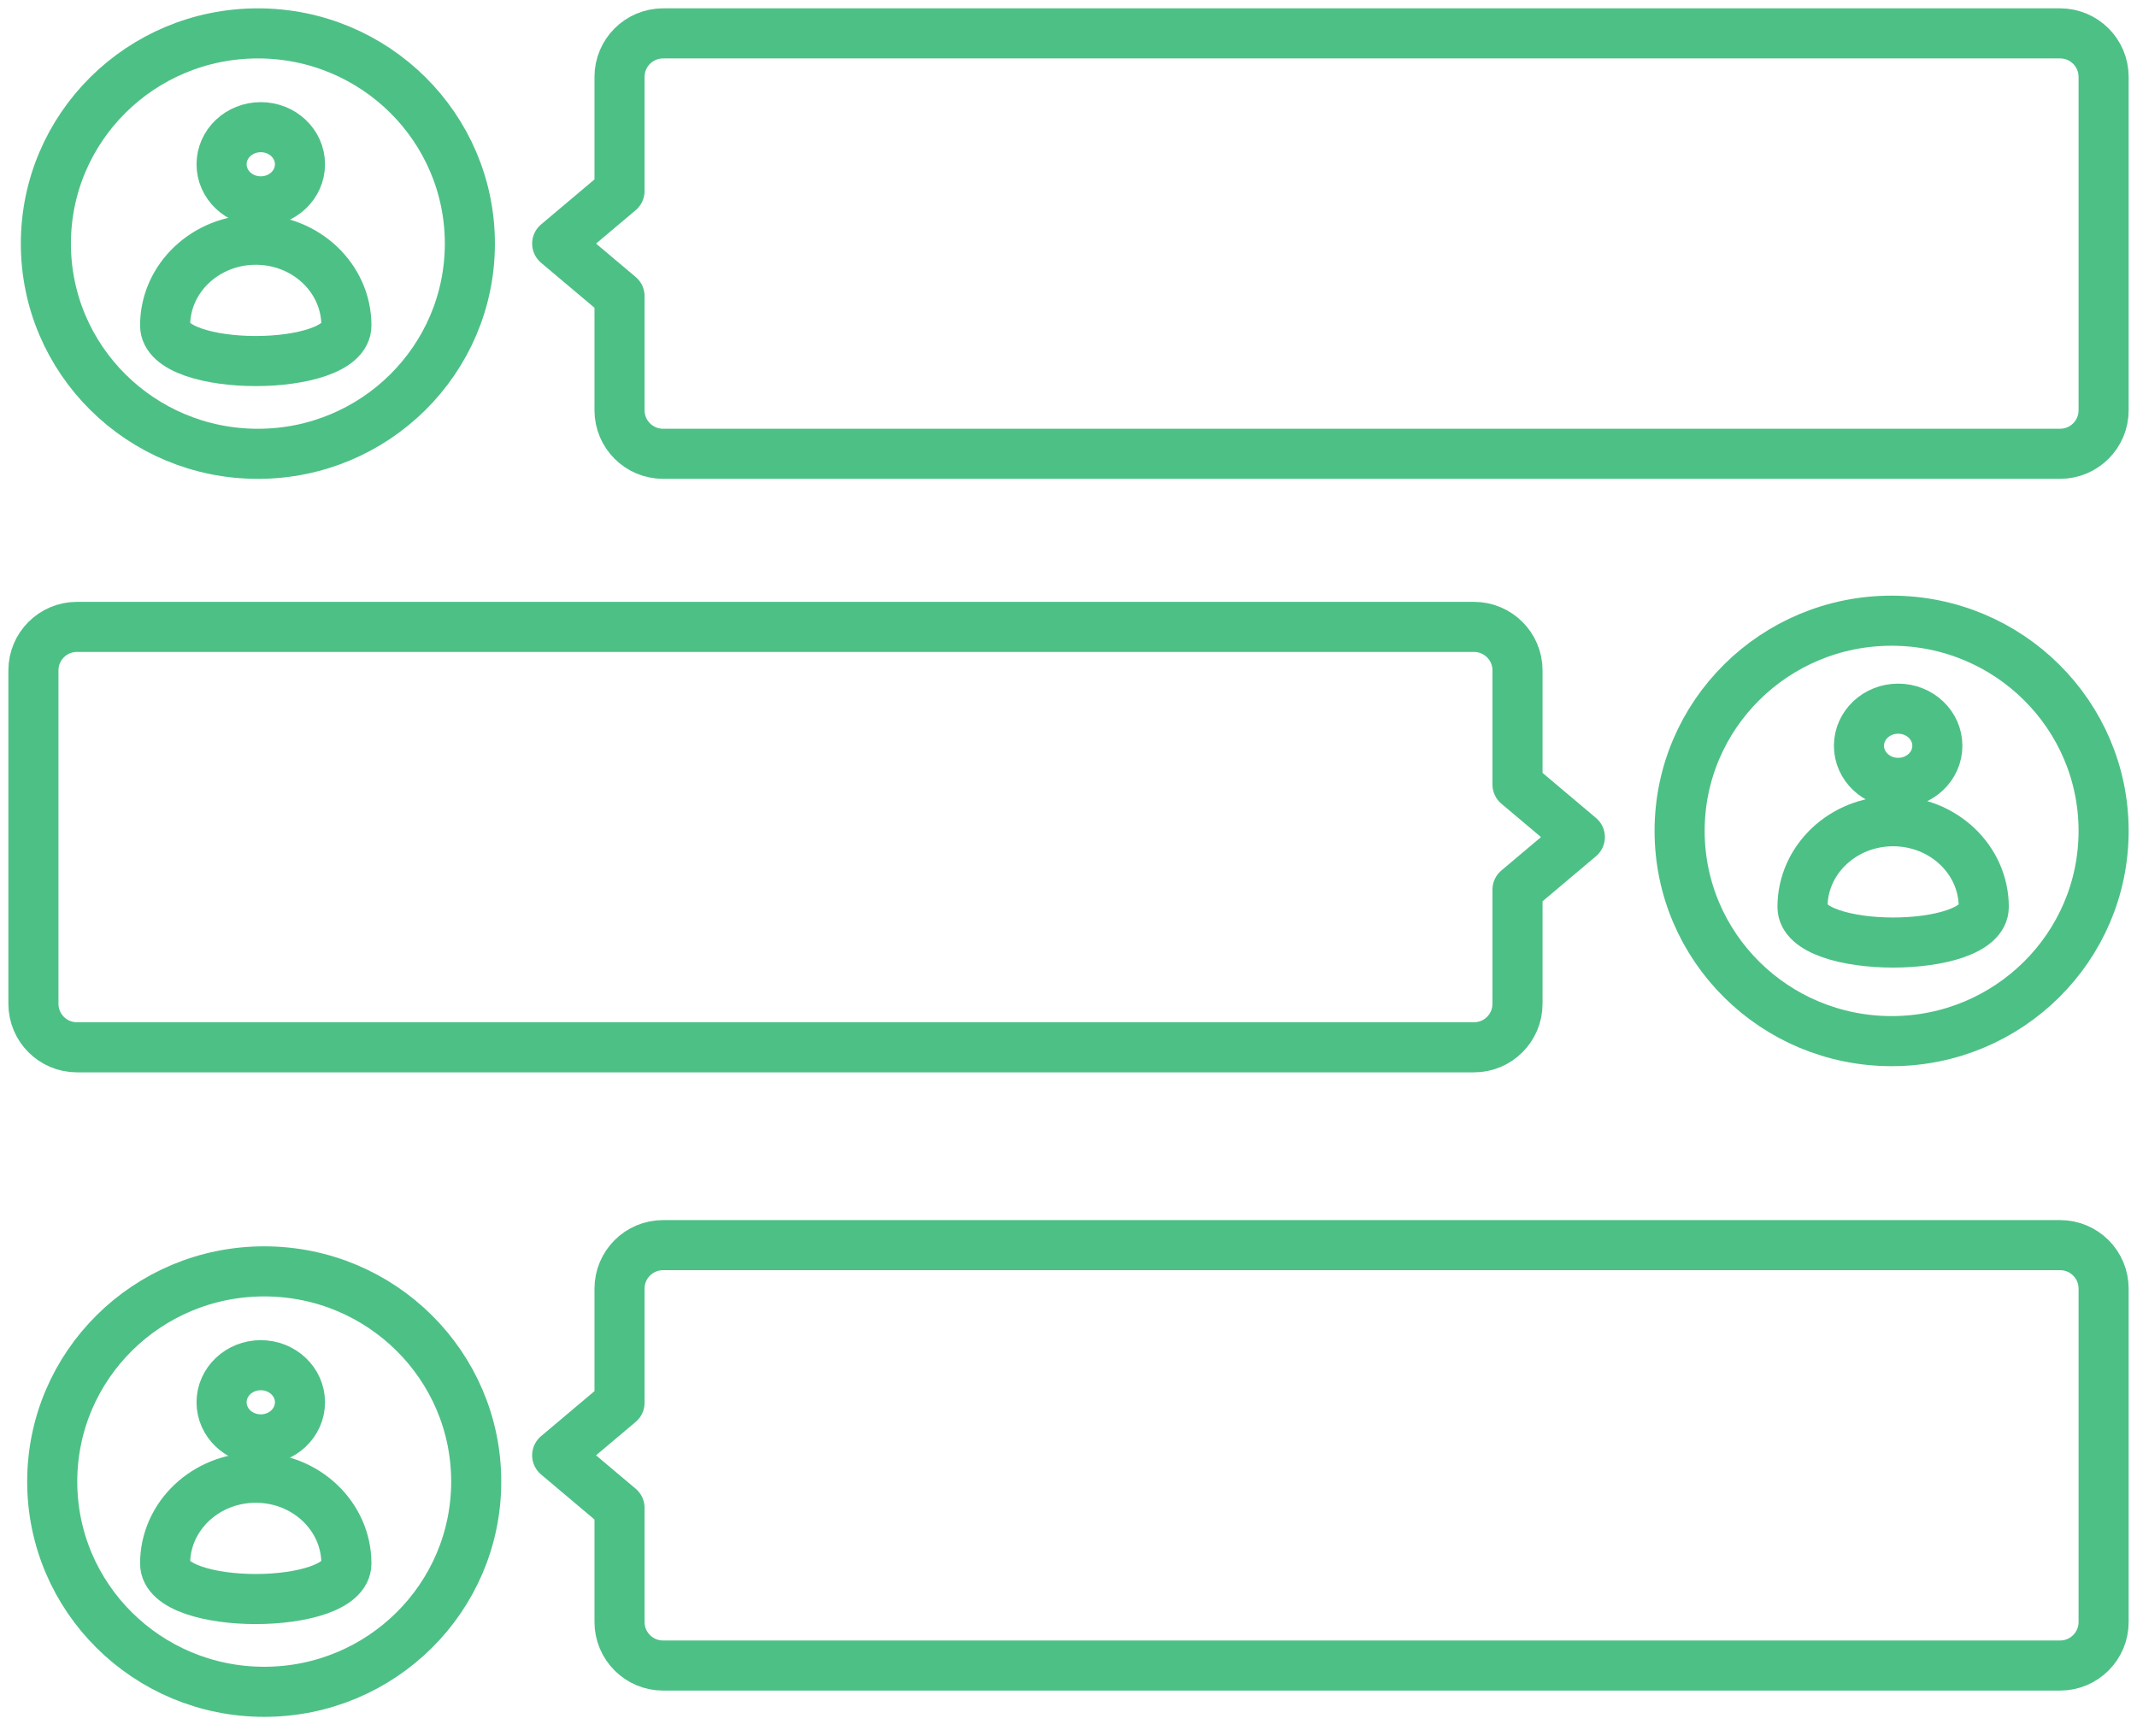
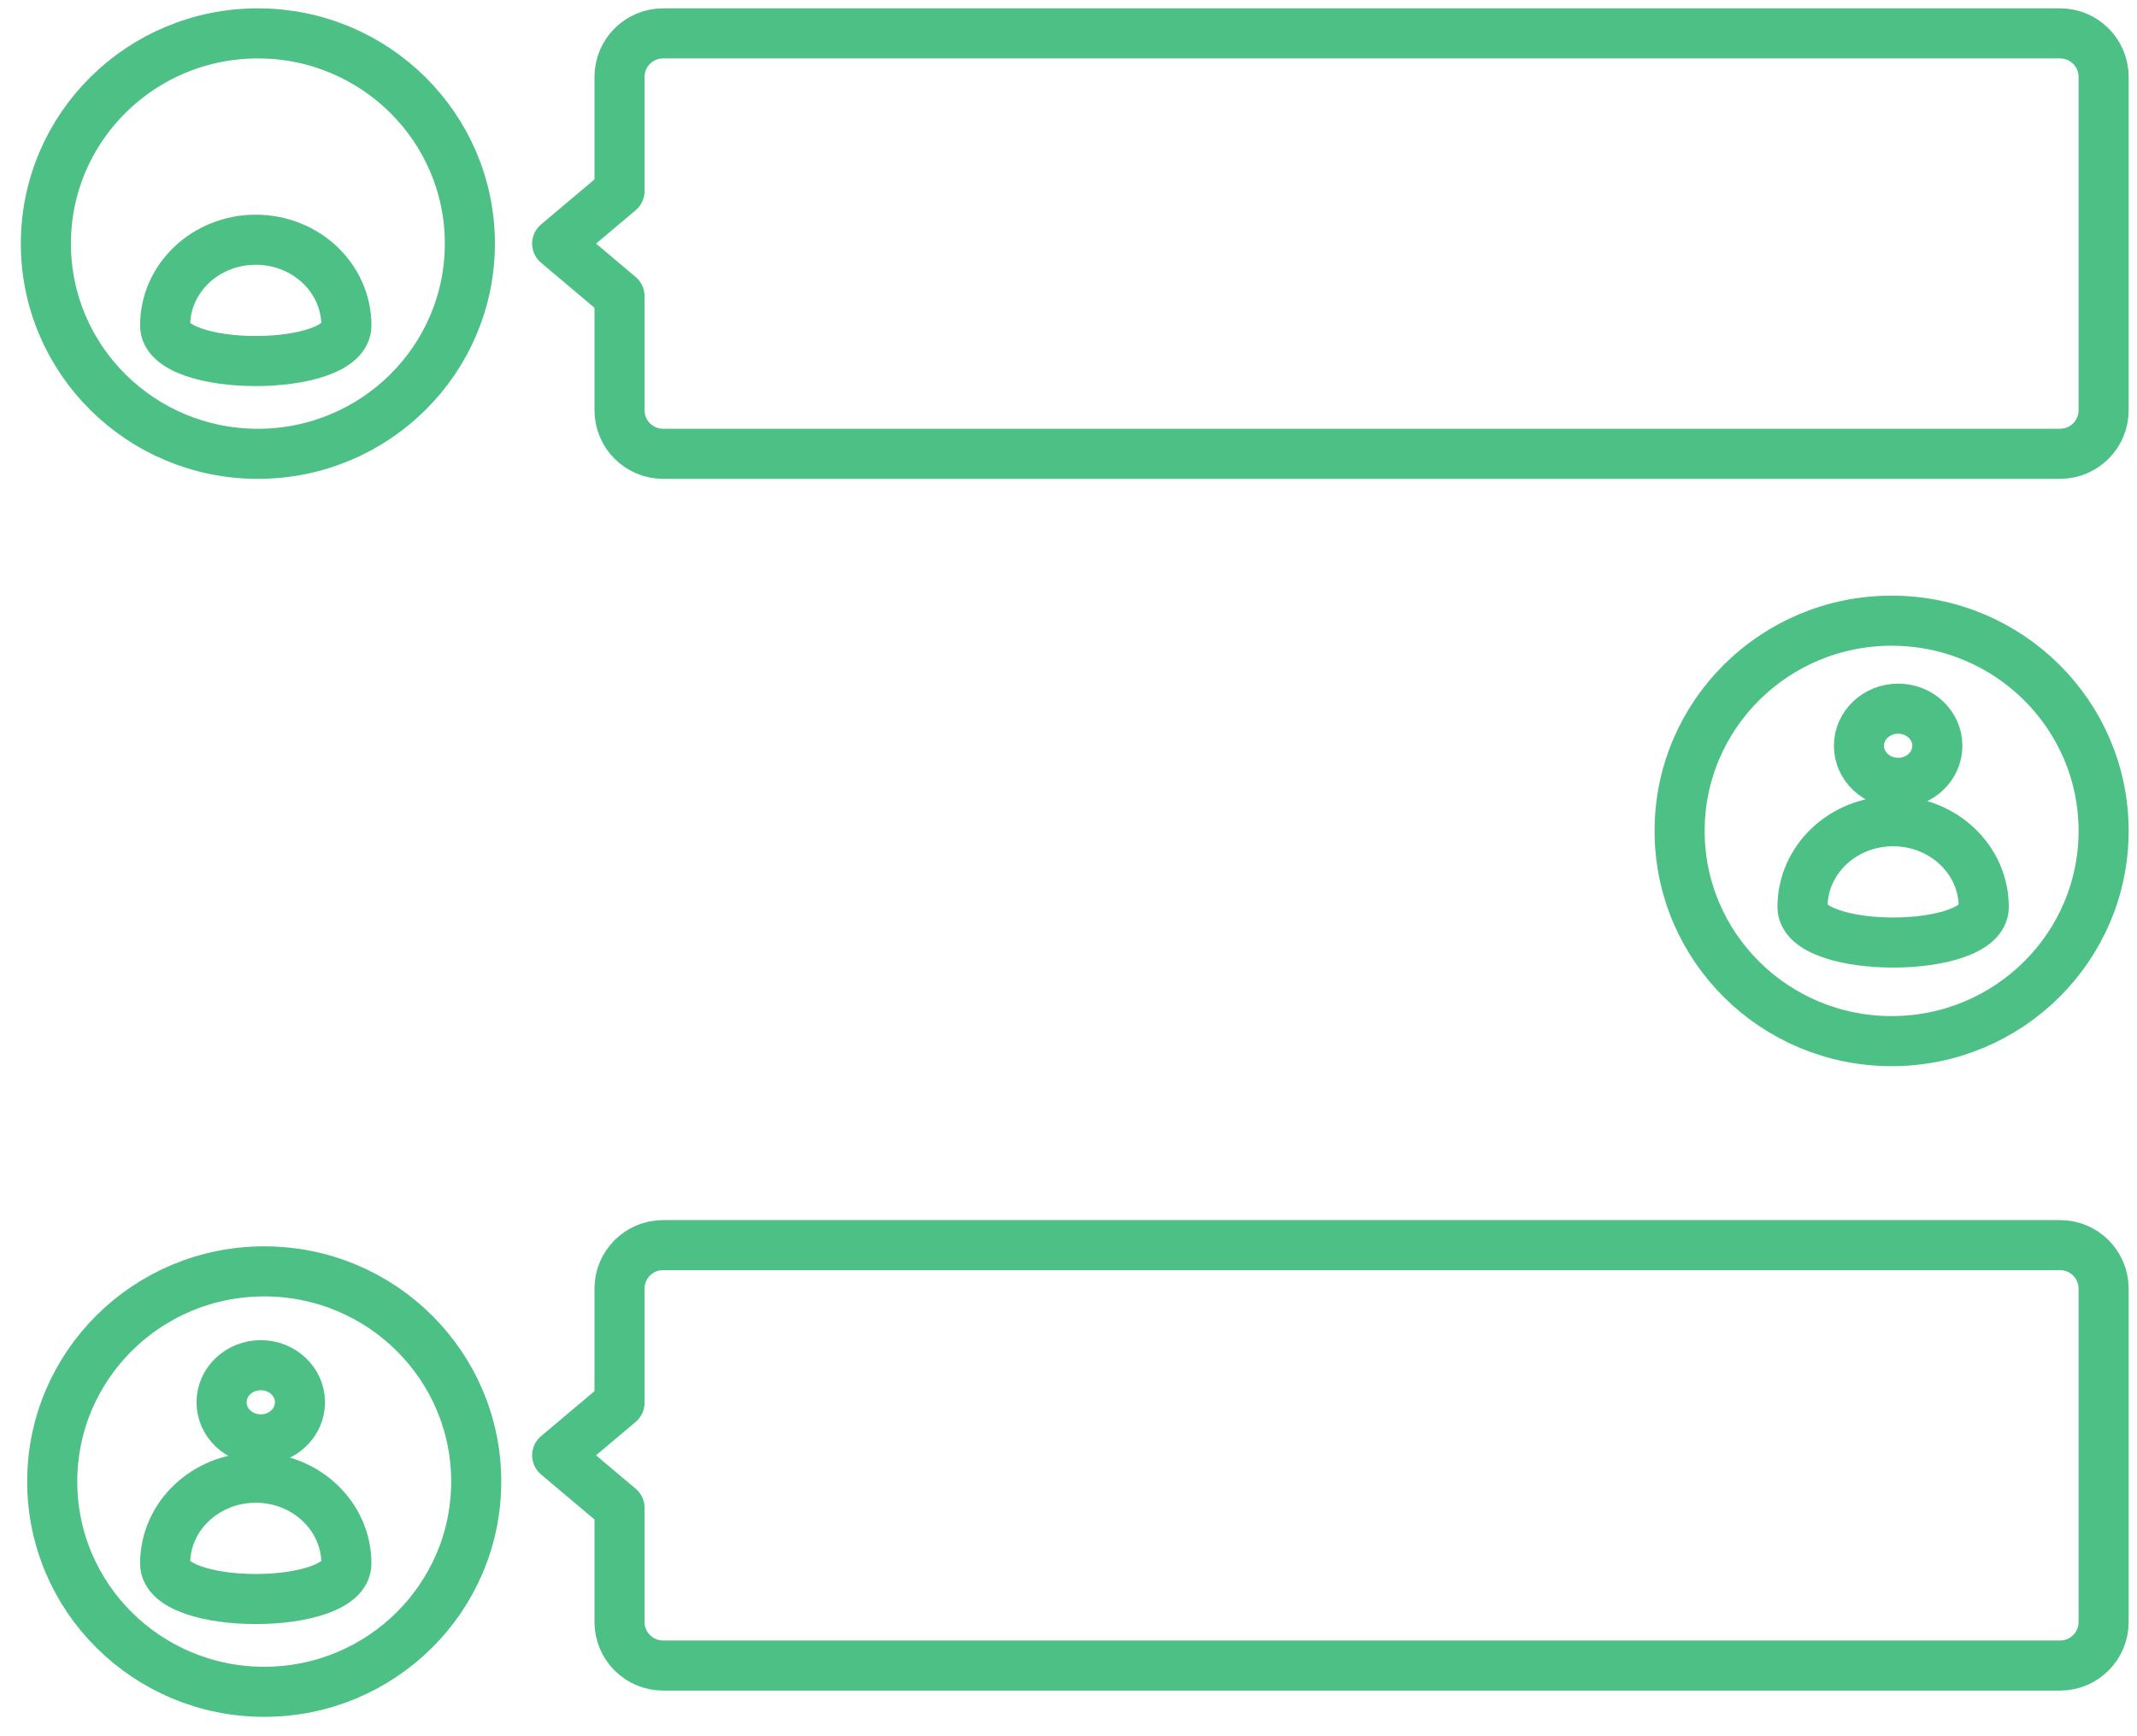
<svg xmlns="http://www.w3.org/2000/svg" width="64px" height="52px" viewBox="0 0 64 52" version="1.1">
  <title>8_sales_enablement</title>
  <desc>Created with Sketch.</desc>
  <defs />
  <g id="Page-1" stroke="none" stroke-width="1" fill="none" fill-rule="evenodd">
    <g id="Online-IT-Training-Software" transform="translate(-672, -4049)" fill-rule="nonzero" stroke="#4DC086" stroke-width="1.5">
      <g id="8_sales_enablement" transform="translate(673, 4050)">
        <path d="M18.857,6.38542146e-16 L60.697,0 C61.417,-1.32189756e-16 62,0.583 62,1.303 L62,11.288 C62,12.008 61.417,12.591 60.697,12.591 L18.857,12.591 C18.138,12.591 17.554,12.008 17.554,11.288 L17.554,7.869 L15.687,6.296 L17.554,4.722 L17.554,1.303 C17.554,0.583 18.138,5.76278966e-16 18.857,4.4408921e-16 Z" id="Rectangle-19" stroke-linecap="round" stroke-linejoin="round" />
-         <path d="M3.17,17.776 L45.01,17.776 C45.73,17.776 46.313,18.359 46.313,19.078 L46.313,29.064 C46.313,29.783 45.73,30.367 45.01,30.367 L3.17,30.367 C2.451,30.367 1.867,29.783 1.867,29.064 L1.867,25.645 L0,24.071 L1.867,22.497 L1.867,19.078 C1.867,18.359 2.451,17.776 3.17,17.776 Z" id="Rectangle-19-Copy-2" stroke-linecap="round" stroke-linejoin="round" transform="translate(23.157, 24.071) scale(-1, 1) translate(-23.157, -24.071) " />
        <path d="M18.857,36.292 L60.697,36.292 C61.417,36.292 62,36.875 62,37.595 L62,47.58 C62,48.299 61.417,48.883 60.697,48.883 L18.857,48.883 C18.138,48.883 17.554,48.299 17.554,47.58 L17.554,44.161 L15.687,42.587 L17.554,41.013 L17.554,37.595 C17.554,36.875 18.138,36.292 18.857,36.292 Z" id="Rectangle-19-Copy" stroke-linecap="round" stroke-linejoin="round" />
        <ellipse id="Oval-8" cx="6.723" cy="6.296" rx="6.349" ry="6.296" />
        <ellipse id="Oval-8-Copy-2" cx="6.913" cy="43.374" rx="6.349" ry="6.296" />
        <ellipse id="Oval-8-Copy" cx="55.651" cy="23.886" rx="6.349" ry="6.296" />
        <ellipse id="Oval-9" cx="6.81" cy="40.999" rx="1.174" ry="1.111" />
        <path d="M9.374,45.828 C9.374,44.409 8.159,43.258 6.66,43.258 C5.161,43.258 3.945,44.409 3.945,45.828 C3.945,47.246 9.374,47.246 9.374,45.828 Z" id="Oval-9-Copy" />
        <ellipse id="Oval-9" cx="55.847" cy="21.336" rx="1.174" ry="1.111" />
        <path d="M58.411,26.165 C58.411,24.746 57.195,23.596 55.696,23.596 C54.197,23.596 52.982,24.746 52.982,26.165 C52.982,27.584 58.411,27.584 58.411,26.165 Z" id="Oval-9-Copy" />
-         <ellipse id="Oval-9" cx="6.81" cy="3.92" rx="1.174" ry="1.111" />
        <path d="M9.374,8.749 C9.374,7.33 8.159,6.18 6.66,6.18 C5.161,6.18 3.945,7.33 3.945,8.749 C3.945,10.168 9.374,10.168 9.374,8.749 Z" id="Oval-9-Copy" />
      </g>
    </g>
  </g>
</svg>